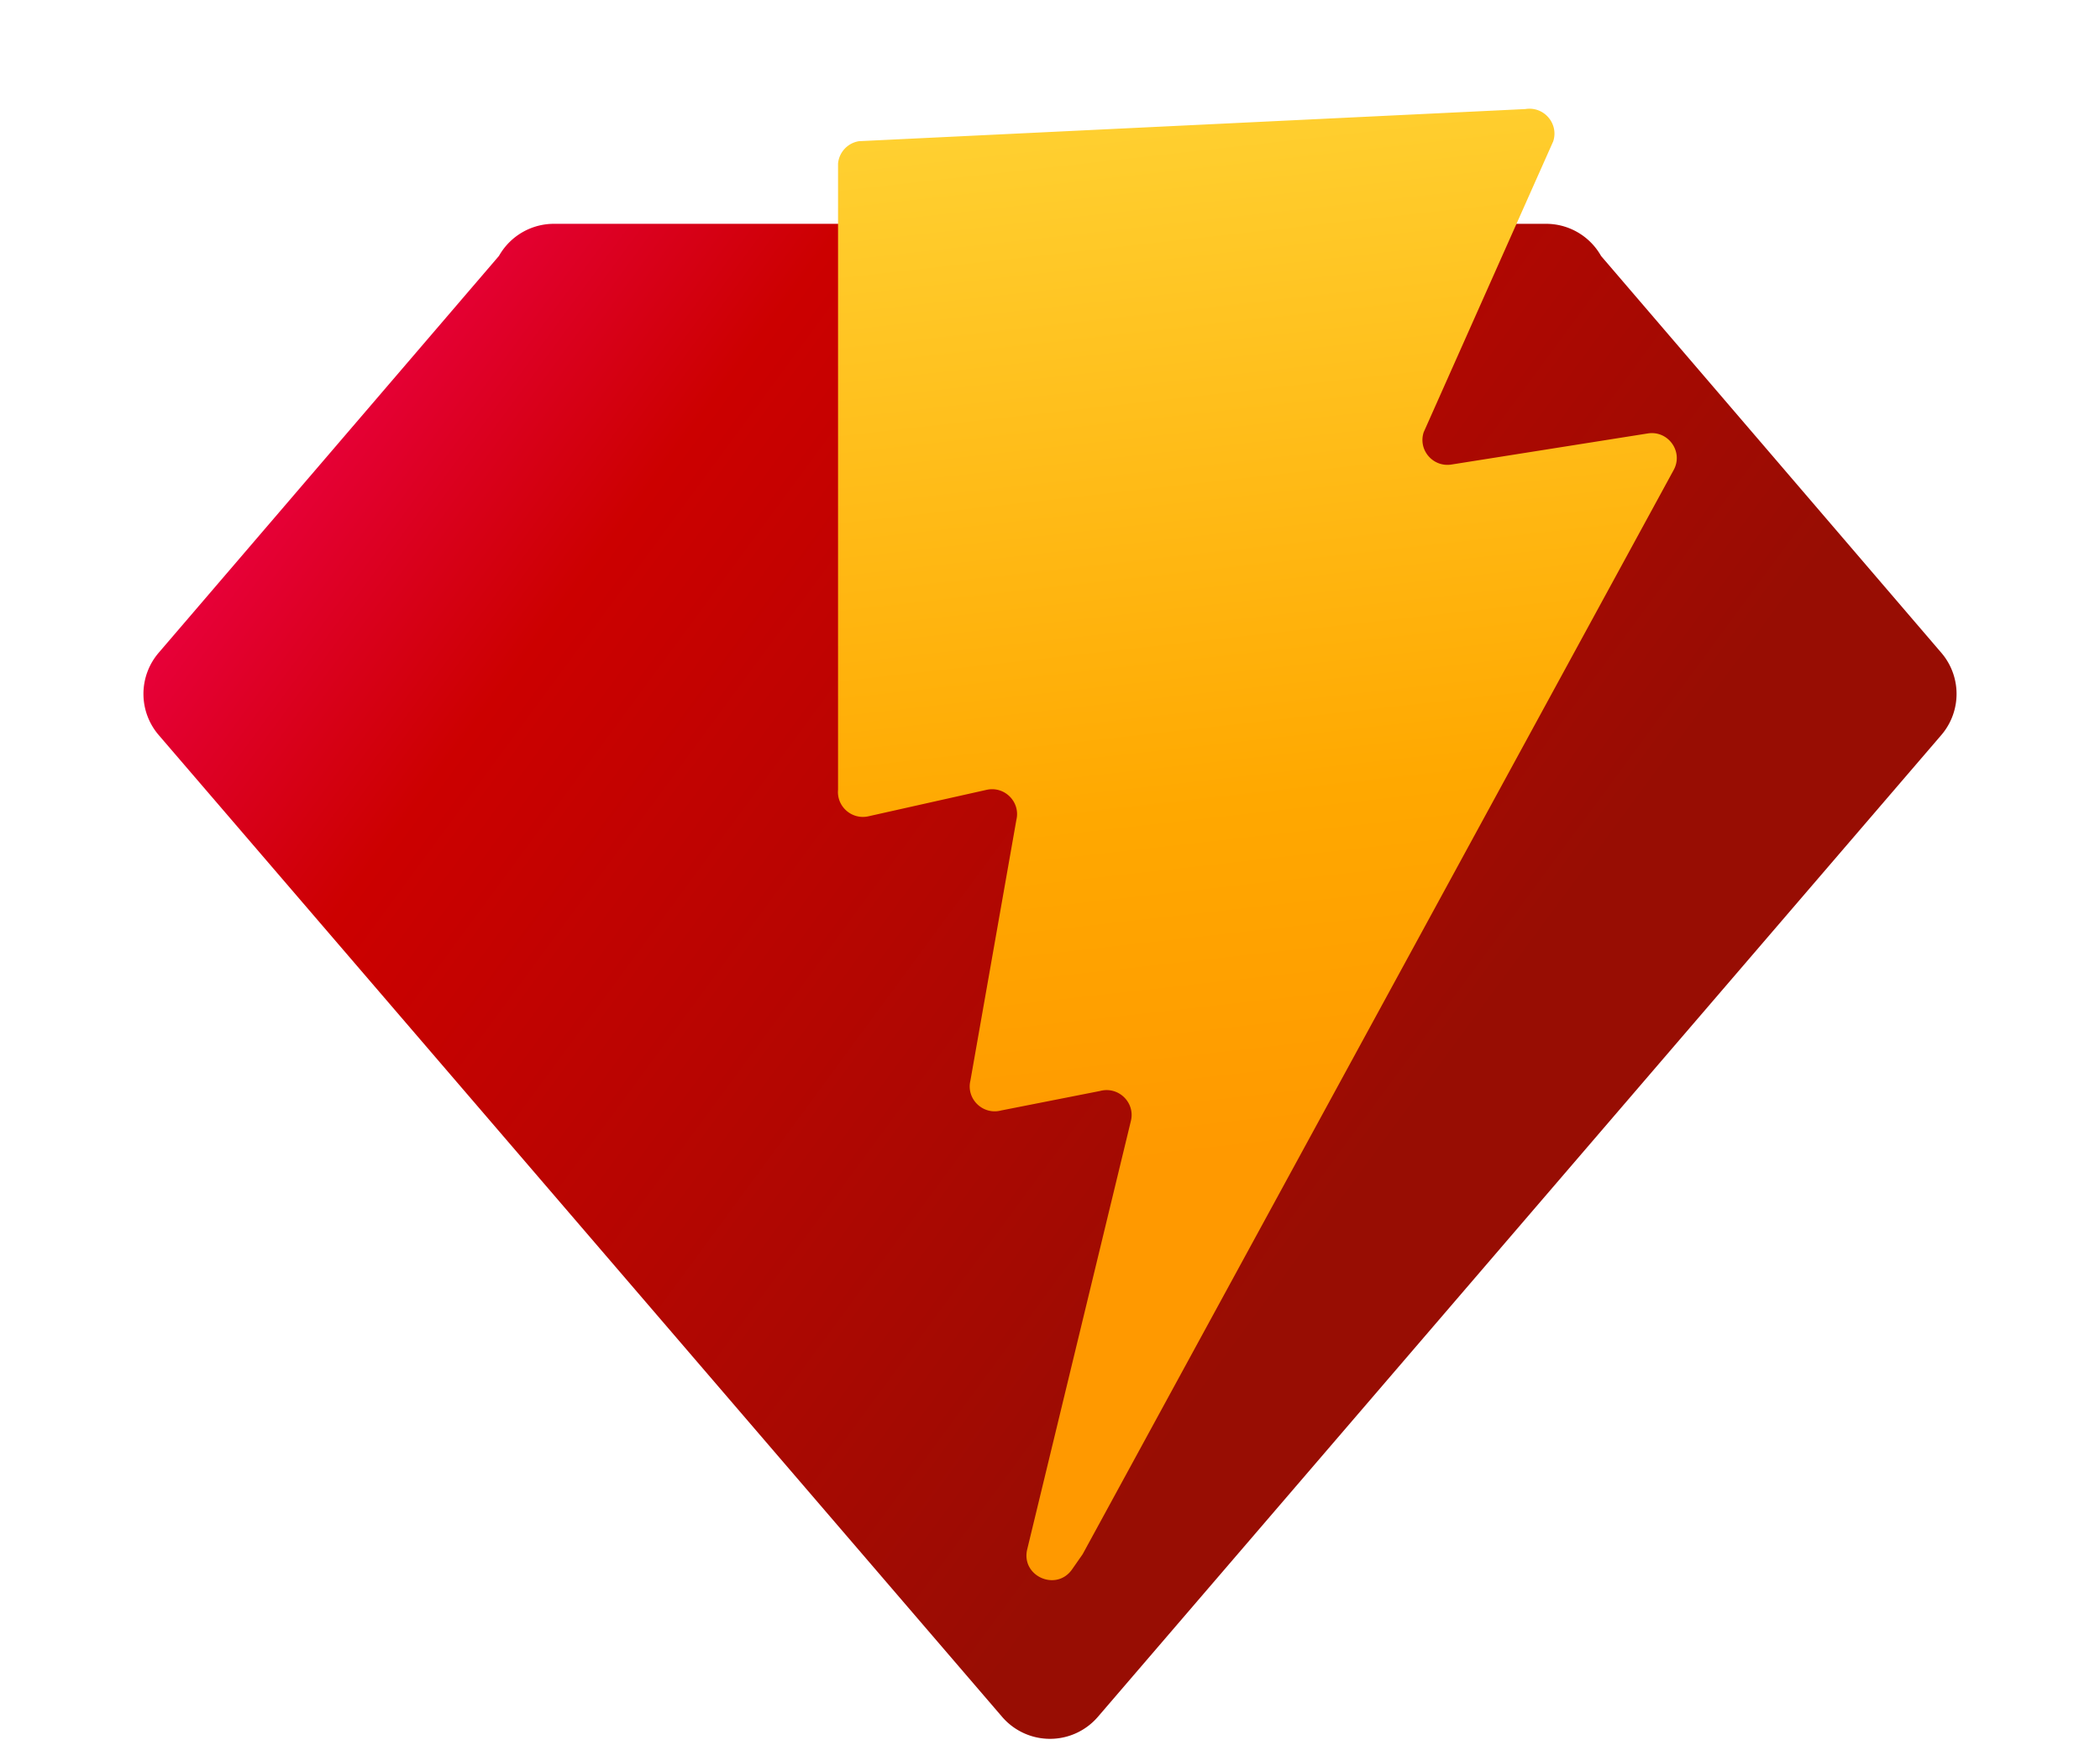
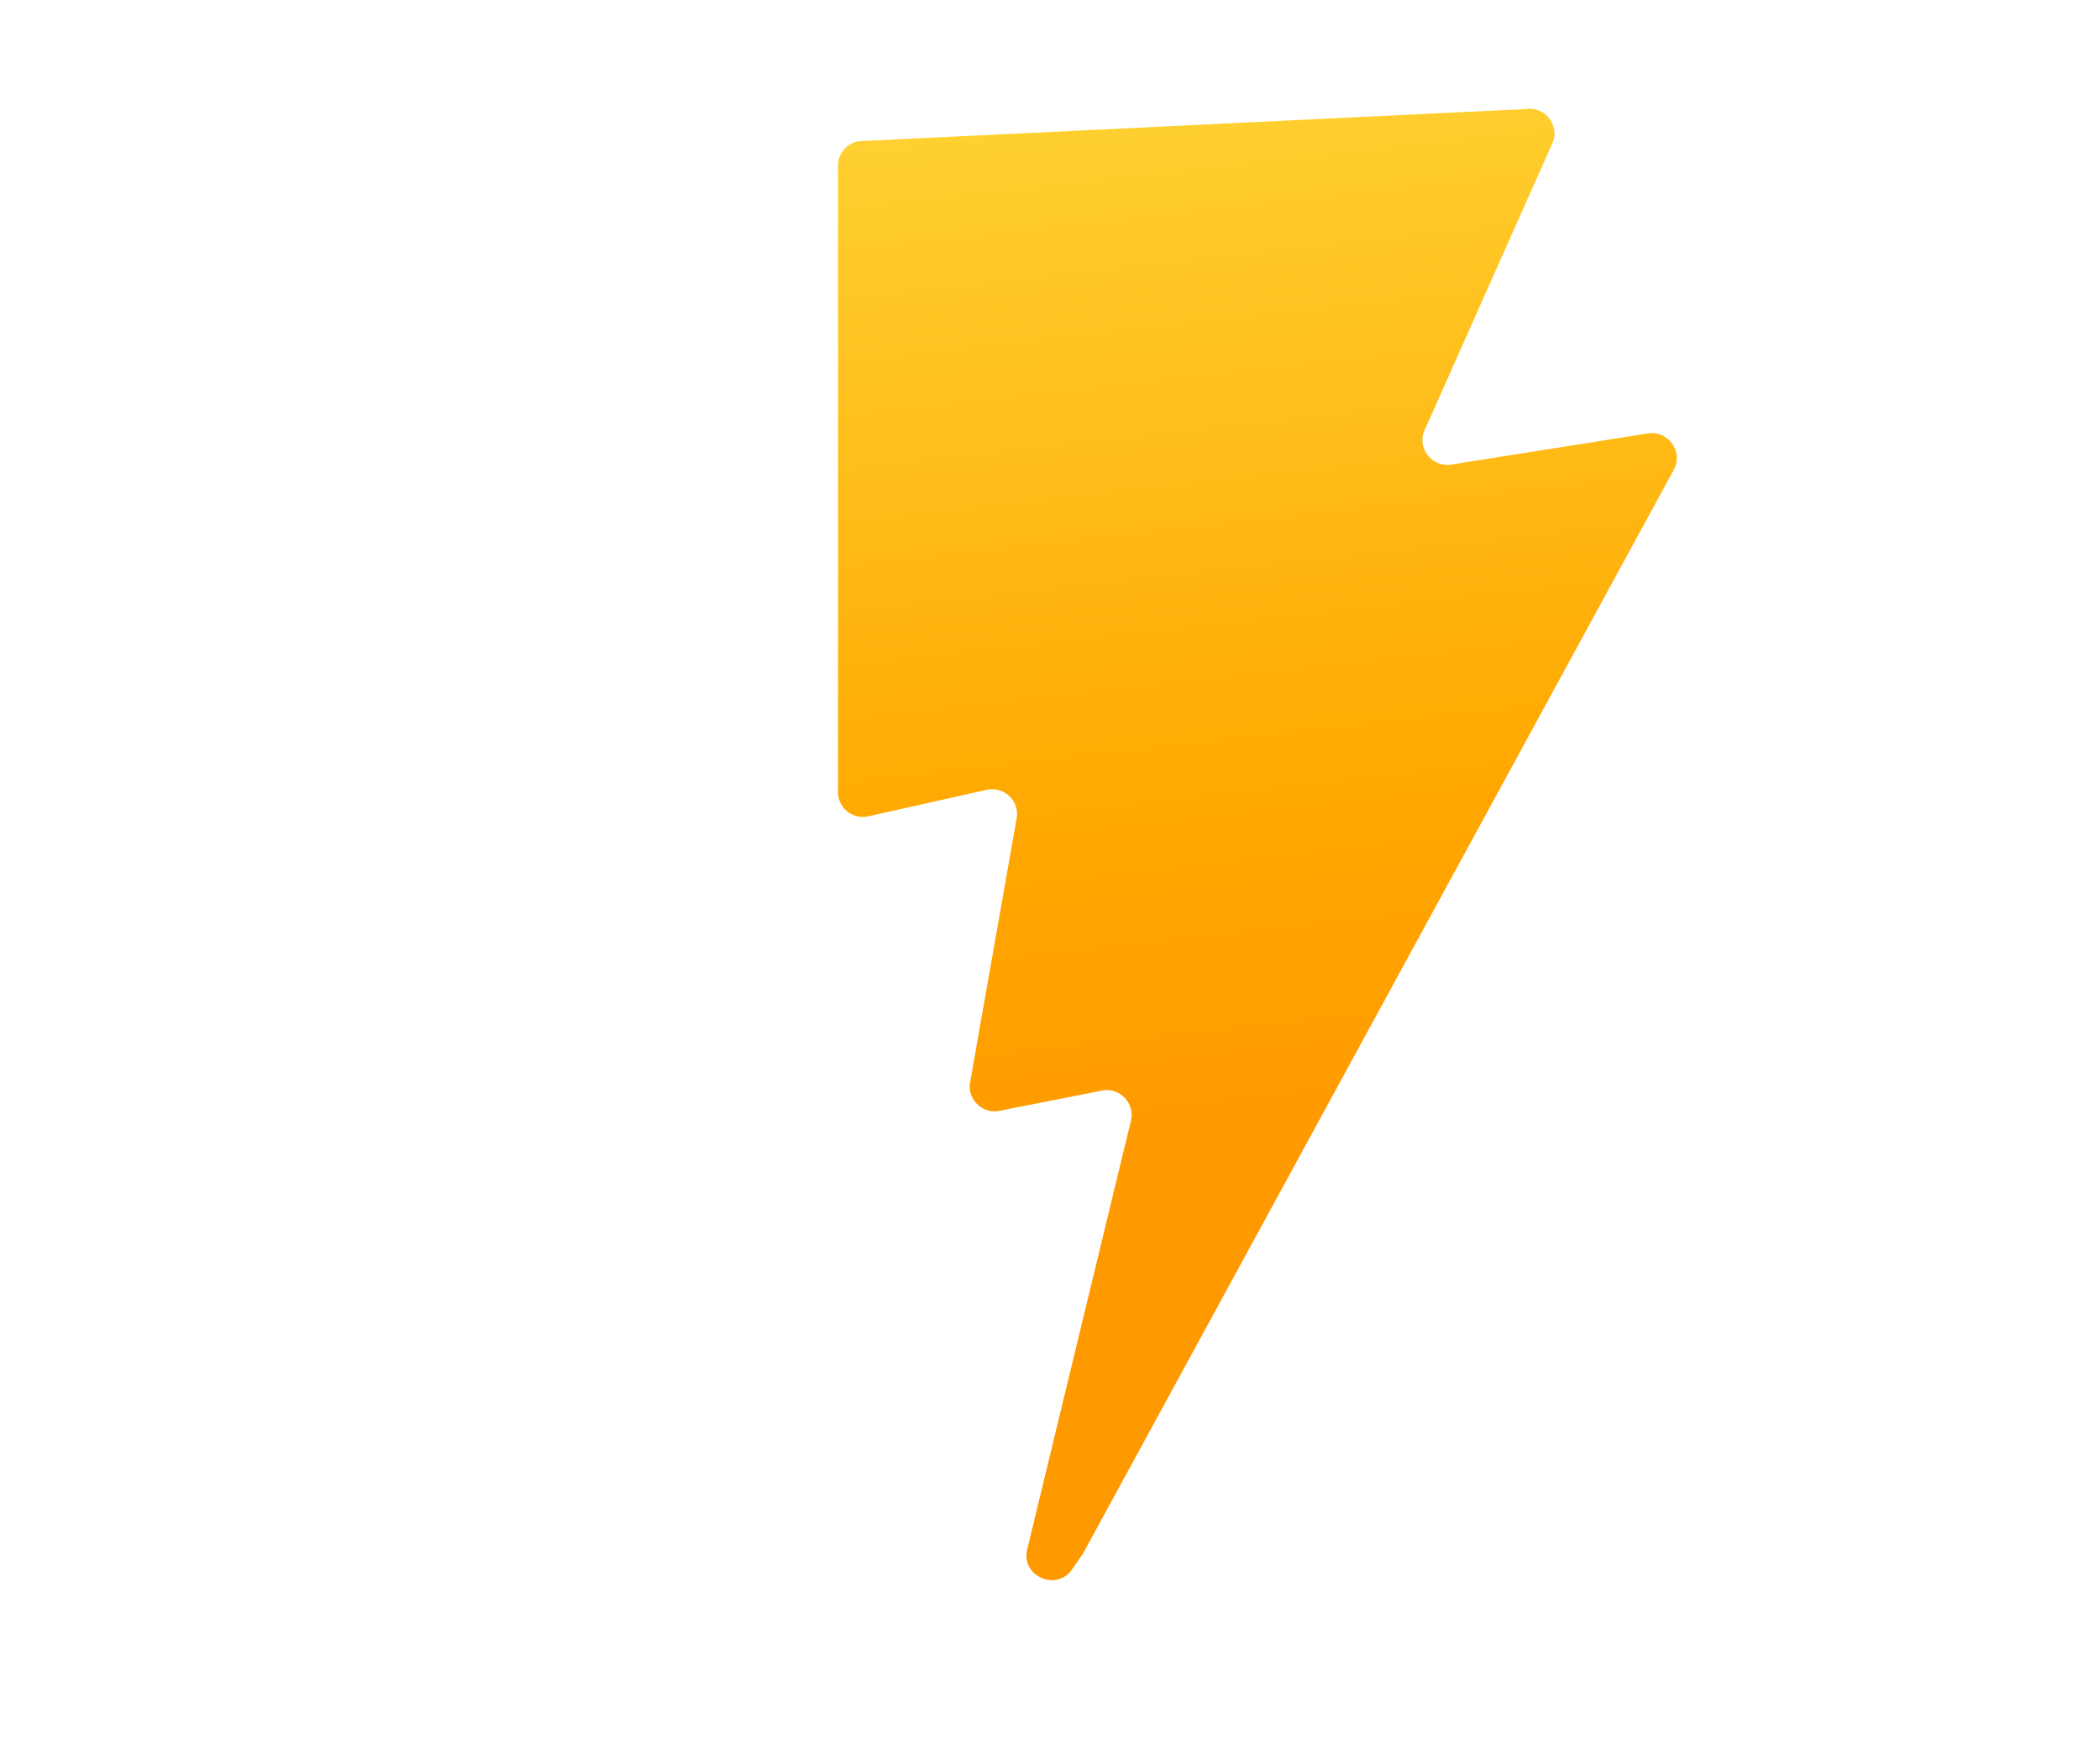
<svg xmlns="http://www.w3.org/2000/svg" width="366" height="304" fill="none">
-   <path d="M91.95 46.973a5.5 5.5 0 00-.401.722l-59.724 69.638a5.5 5.5 0 00.003 7.165l147 171.086a5.502 5.502 0 008.344 0l147-171.084a5.5 5.5 0 00.003-7.165l-59.723-69.637a5.5 5.5 0 00-4.996-3.198H96.543a5.5 5.5 0 00-4.592 2.473z" fill="url(#paint0_linear)" stroke="url(#paint1_linear)" stroke-width="11" stroke-linecap="round" stroke-linejoin="round" />
  <path d="M265.857 19.004l-116.154 5.598a4.346 4.346 0 00-3.643 3.885v109.121c-.267 2.885 2.326 5.217 5.182 4.659l20.815-4.659c3.114-.608 5.819 2.194 5.082 5.268l-8.01 45.423c-.767 3.199 2.18 6.052 5.371 5.201l17.232-3.395c3.195-.852 6.144 2.01 5.369 5.211l-18.069 74.653c-1.13 4.67 5.068 7.44 7.82 3.495l1.838-2.635L291.703 81.887c1.725-3.163-.947-6.923-4.518-6.357l-34.224 5.417c-3.217.508-5.839-2.544-4.834-5.627l22.576-50.691c1.006-3.088-1.626-6.144-4.846-5.625z" fill="url(#paint2_linear)" />
  <defs>
    <linearGradient id="paint0_linear" x1="28.5" y1="34" x2="246.355" y2="194.428" gradientUnits="userSpaceOnUse">
      <stop stop-color="#FF006B" />
      <stop offset=".364" stop-color="#C00" />
      <stop offset="1" stop-color="#980D03" />
    </linearGradient>
    <linearGradient id="paint1_linear" x1="28.5" y1="34" x2="246.355" y2="194.428" gradientUnits="userSpaceOnUse">
      <stop stop-color="#FF006B" />
      <stop offset=".364" stop-color="#C00" />
      <stop offset="1" stop-color="#980D03" />
    </linearGradient>
    <linearGradient id="paint2_linear" x1="183.666" y1="-5.499" x2="211.353" y2="242.278" gradientUnits="userSpaceOnUse">
      <stop stop-color="#FFDD35" />
      <stop offset=".083" stop-color="#FFD233" />
      <stop offset=".594" stop-color="#FFA800" />
      <stop offset=".839" stop-color="#F90" />
    </linearGradient>
  </defs>
</svg>